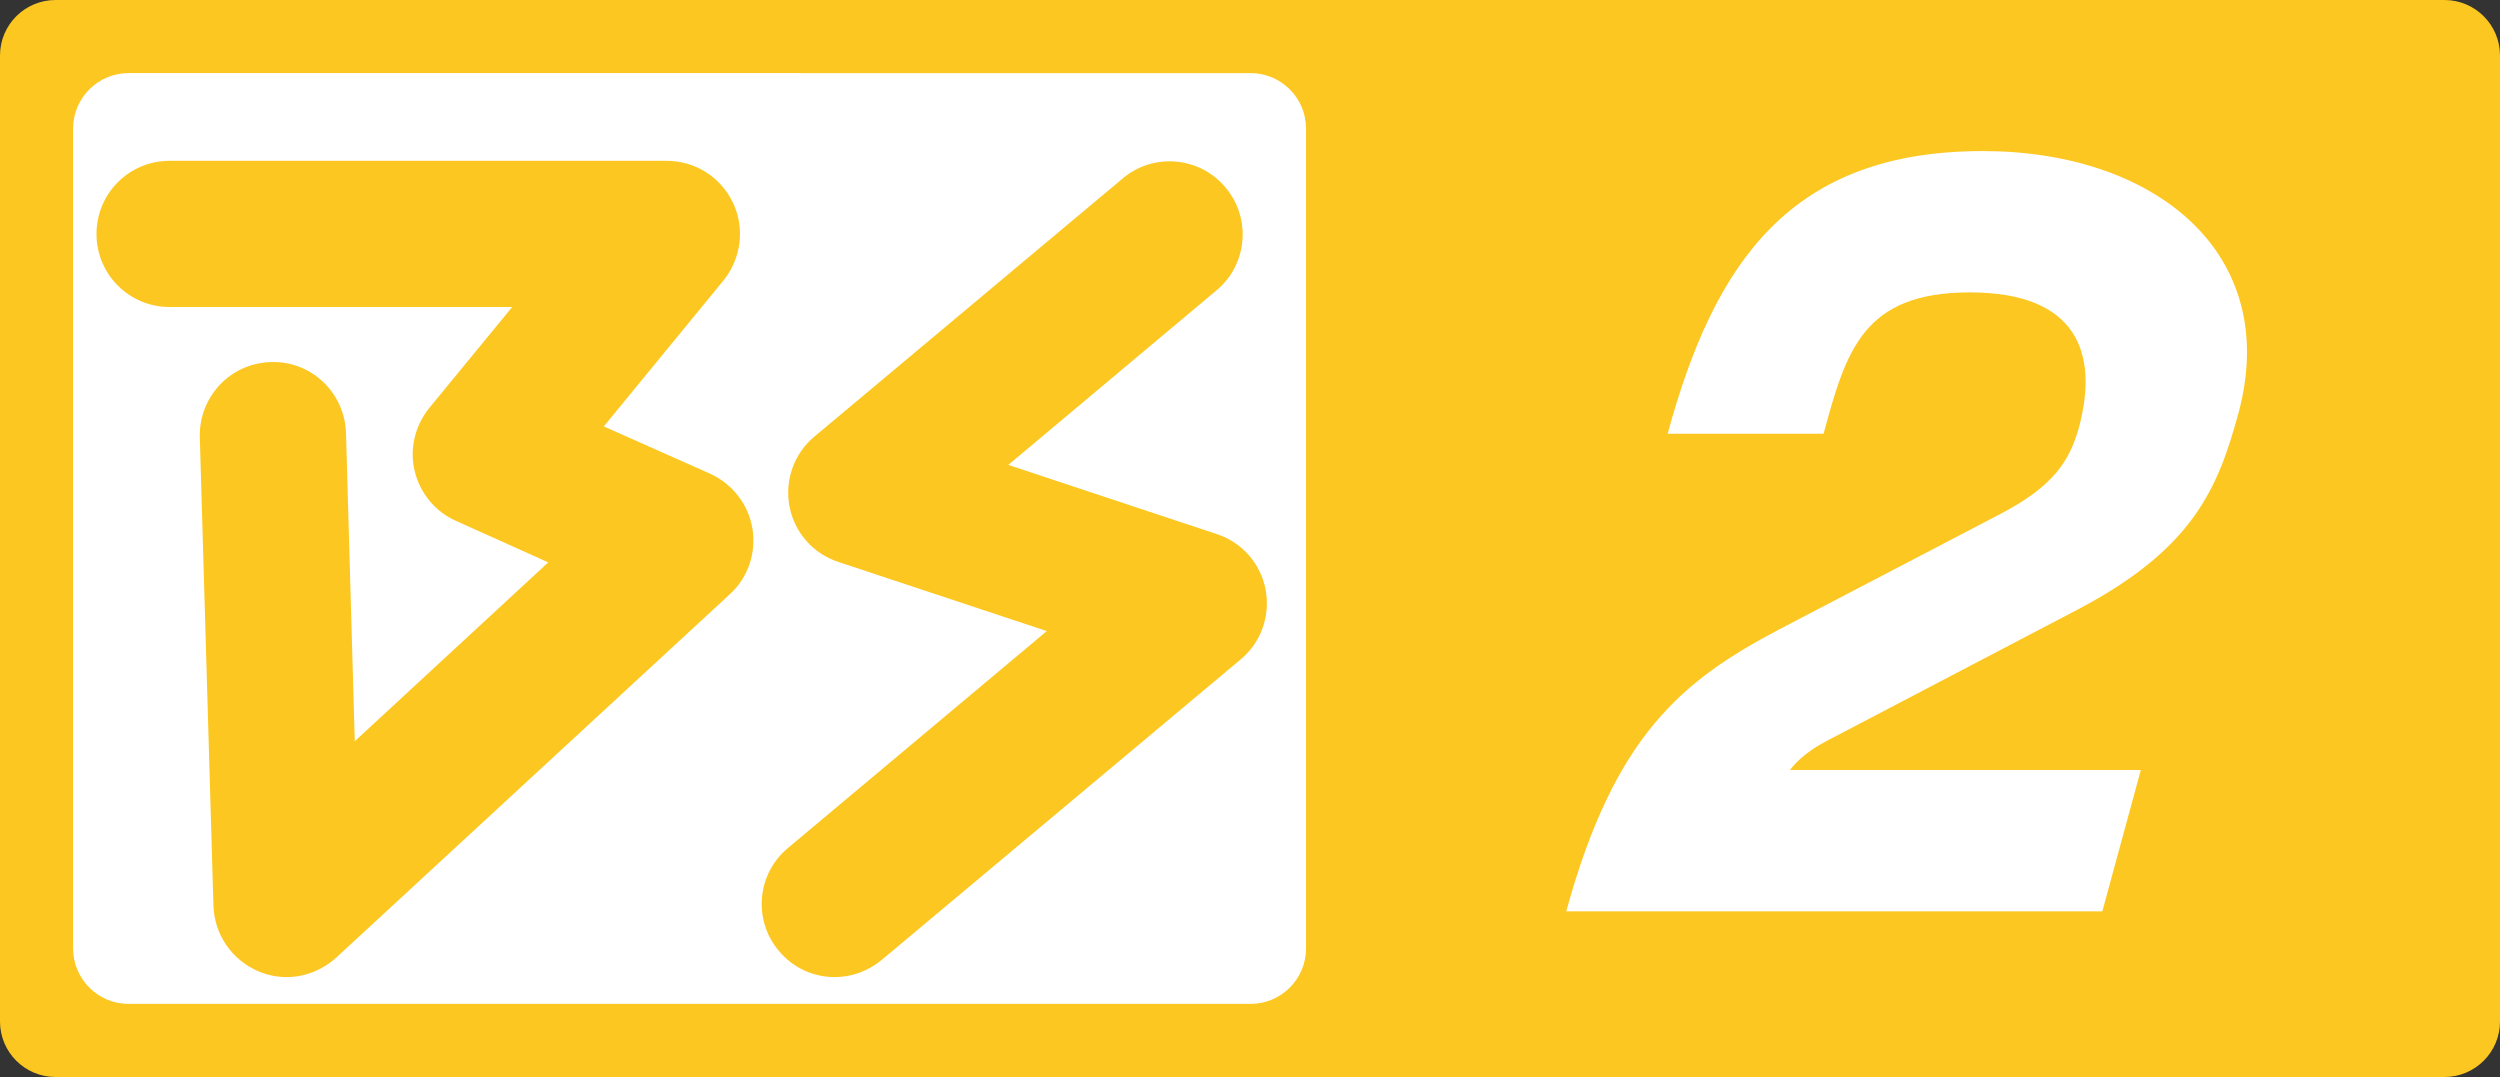
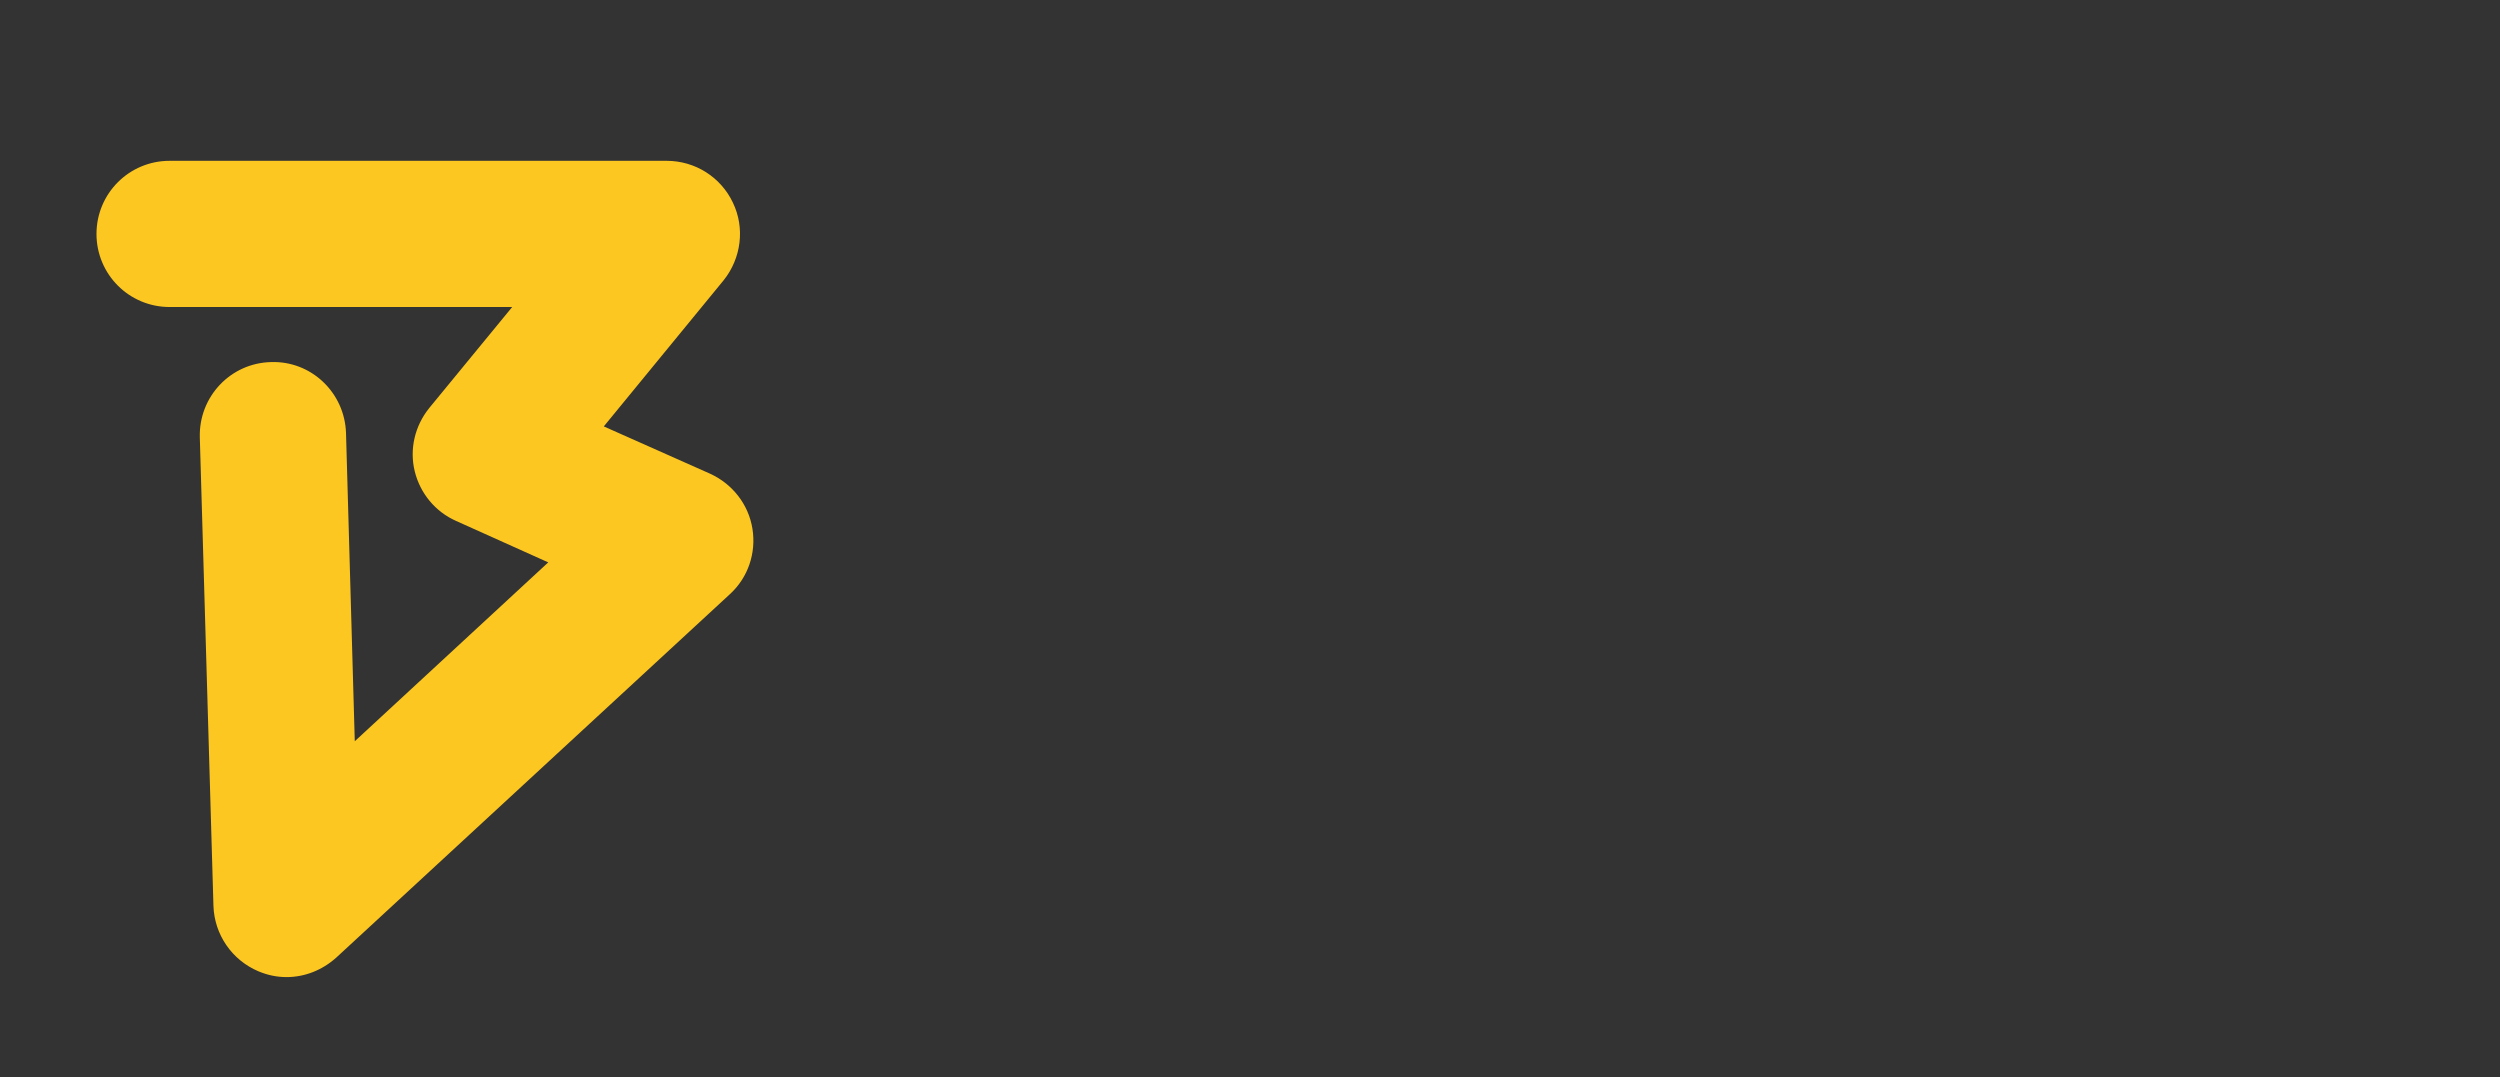
<svg xmlns="http://www.w3.org/2000/svg" version="1.1" id="Layer_1" x="0px" y="0px" viewBox="0 0 513 221" style="enable-background:new 0 0 513 221;" xml:space="preserve">
  <rect x="0" y="0" width="513" height="221" fill="#333333" stroke="none" />
  <style type="text/css">
	.st0{fill:#FCC721;}
	.st1{fill:#FFFFFF;}
</style>
-   <path class="st0" d="M11.4,221h490.2c6.3,0,11.4-5.1,11.4-11.4V11.4C513,5.1,507.9,0,501.6,0H11.4C5.1,0,0,5.1,0,11.4v198.2  C0,215.9,5.1,221,11.4,221z" />
-   <path class="st1" d="M26.4,206h230.2c6.3,0,11.4-5.1,11.4-11.4V26.4c0-6.3-5.1-11.4-11.4-11.4H26.4C20.1,15,15,20.1,15,26.4v168.2  C15,200.9,20.1,206,26.4,206z" />
  <path class="st0" d="M58.8,200.5c-2,0-3.9-0.4-5.8-1.2c-5.4-2.3-9-7.5-9.2-13.4L41,89.7c-0.2-8.3,6.3-15.2,14.6-15.4  C63.8,74,70.7,80.5,71,88.8l1.8,63.3l39.7-36.7l-18.9-8.5c-4.3-1.9-7.4-5.7-8.5-10.2c-1.1-4.5,0-9.3,3-13L105.1,63H34.8  c-8.3,0-15-6.7-15-15s6.7-15,15-15h102c5.8,0,11.1,3.3,13.6,8.6c2.5,5.2,1.7,11.4-1.9,15.9l-24.6,30l21.8,9.7  c4.6,2.1,7.9,6.3,8.7,11.3c0.8,5-0.9,10-4.6,13.4L69,196.5C66.1,199.1,62.5,200.5,58.8,200.5z" />
-   <path class="st0" d="M171.3,200.5c-4.3,0-8.5-1.8-11.5-5.4c-5.3-6.3-4.5-15.8,1.9-21.1l53.1-44.5l-42.8-14.2c-5.2-1.7-9-6.1-10-11.4  c-1-5.3,0.9-10.8,5.1-14.3l63.3-53c6.3-5.3,15.8-4.5,21.1,1.9c5.3,6.3,4.5,15.8-1.9,21.1l-42.7,35.8l42.8,14.2  c5.2,1.7,9,6.1,10,11.4s-0.9,10.8-5.1,14.3L180.9,197C178.1,199.3,174.7,200.5,171.3,200.5z" />
-   <path class="st1" d="M406.9,31c-39.2,0-55,22.4-64.7,58h32c4.6-16.9,8-29,30-29c22,0,26.5,12.4,22.4,27.7c-1.9,6.9-5.3,12.1-16,17.7  L365,129.2c-19.7,10.4-33.7,21.6-43.6,57.8h110l7.9-29h-72c1.6-2.1,4.1-4.2,7.8-6.1l51.2-26.8c23.8-12.5,28.8-24.9,33-40.2  C468.3,51.8,442,31,406.9,31z" />
</svg>